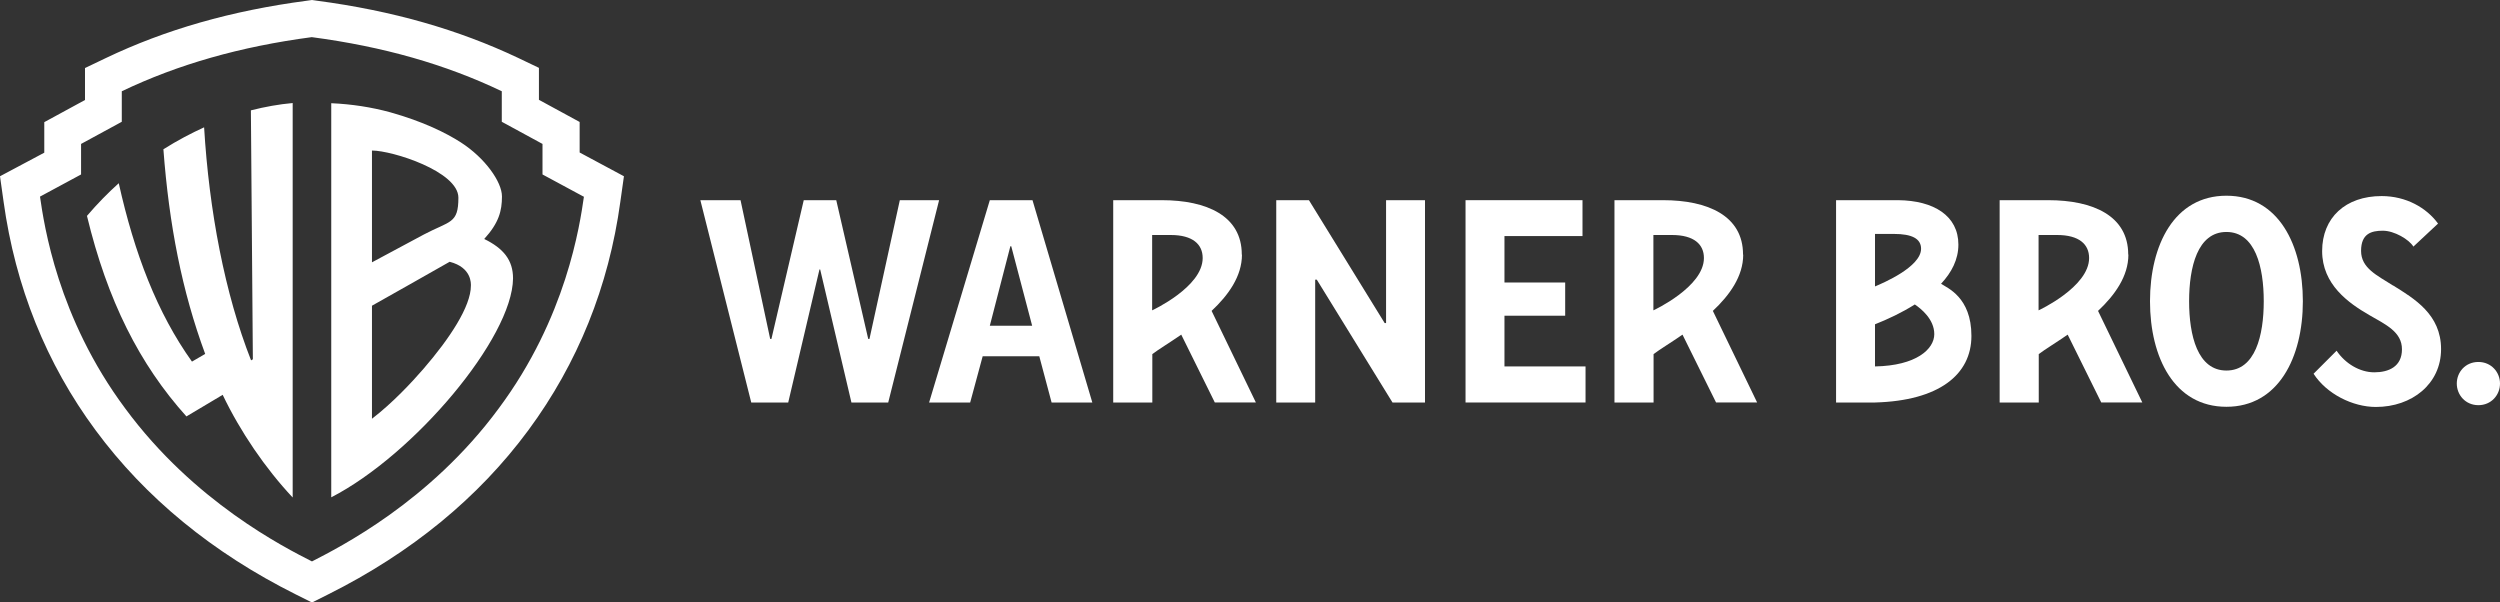
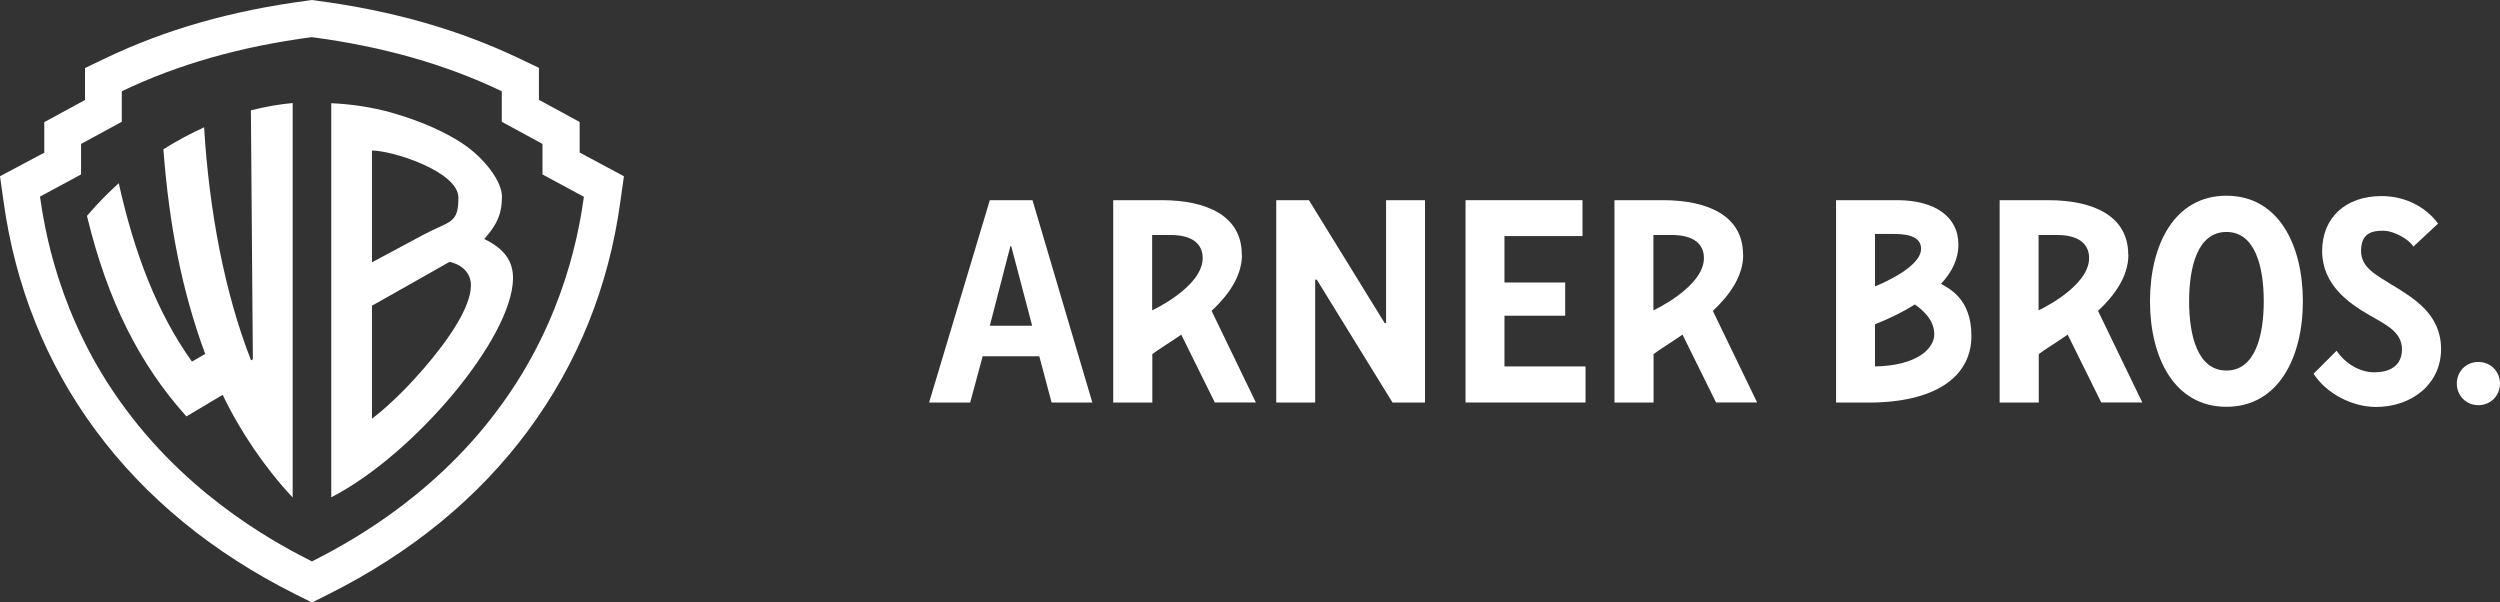
<svg xmlns="http://www.w3.org/2000/svg" id="Layer_1" data-name="Layer 1" width="1400" height="337.4" version="1.1" viewBox="0 0 1400 337.4">
  <rect x="0" y="0" width="1400" height="337.4" fill="#333333" stroke="none" />
  <defs>
    <style> .cls-1 { fill: #fff; stroke-width: 0px; } </style>
  </defs>
  <g>
    <path class="cls-1" d="M695.4,142.5c0-21.6-19.6-30.4-44.8-30.4h-27.2v113.3h21.9v-27.1c3.4-2.6,10-6.6,16.2-10.9l18.8,38h23l-24.8-51.3c9.4-8.8,17-19.4,17-31.5h-.1ZM645.2,173.7v-42.1h10.4c12.3,0,17.9,5.2,17.9,12.9,0,16.2-28.3,29.3-28.3,29.3h0Z" />
    <path class="cls-1" d="M976.1,142.5c0-21.6-19.6-30.4-44.8-30.4h-27.2v113.3h21.9v-27.1c3.4-2.6,10-6.6,16.2-10.9l18.8,38h23l-24.8-51.3c9.4-8.8,17-19.4,17-31.5h-.1ZM925.9,173.7v-42.1h10.4c12.3,0,17.9,5.2,17.9,12.9,0,16.2-28.3,29.3-28.3,29.3h0Z" />
    <path class="cls-1" d="M1191.8,142.5c0-21.6-19.6-30.4-44.8-30.4h-27.2v113.3h21.9v-27.1c3.4-2.6,10-6.6,16.2-10.9l18.8,38h23l-24.8-51.3c9.4-8.8,17-19.4,17-31.5h0ZM1141.6,173.7v-42.1h10.4c12.3,0,17.9,5.2,17.9,12.9,0,16.2-28.3,29.3-28.3,29.3h0Z" />
-     <polygon class="cls-1" points="497.4 225.4 525.9 112.1 503.9 112.1 486.9 189.8 486.2 189.8 468.3 112.1 450.1 112.1 432 189.8 431.3 189.8 414.7 112.1 392.2 112.1 420.7 225.4 441.4 225.4 458.9 150.9 459.3 150.9 476.8 225.4 497.4 225.4" />
    <path class="cls-1" d="M554.3,112.1l-34,113.3h23l7-25.9h31.7l6.9,25.9h22.8l-33.5-113.3h-24,0ZM554.3,182.4l11.5-44.5h.5l11.7,44.5h-23.7Z" />
    <polygon class="cls-1" points="775.4 180.9 733 112.1 714.7 112.1 714.7 225.4 736.5 225.4 736.5 156.6 737.4 156.6 779.8 225.4 798 225.4 798 112.1 776.2 112.1 776.2 180.9 775.4 180.9" />
    <polygon class="cls-1" points="887.9 205.2 842.5 205.2 842.5 176.8 876.5 176.8 876.5 158.2 842.5 158.2 842.5 132.2 886.2 132.2 886.2 112.1 820.7 112.1 820.7 225.4 887.9 225.4 887.9 205.2" />
    <path class="cls-1" d="M1246.8,227.8c29.1,0,42.8-27.6,42.8-59.1s-13.6-59.1-42.8-59.1-42.8,27.6-42.8,59.1,13.6,59.1,42.8,59.1ZM1246.8,129.9c16.2,0,20.9,19.7,20.9,38.8s-4.7,38.8-20.9,38.8-20.9-19.7-20.9-38.8,4.7-38.8,20.9-38.8Z" />
    <path class="cls-1" d="M1340.1,159.9c-8.9-5.7-17.9-9.7-17.9-19.4s5.8-11.3,12.2-11.3,14.7,4.9,17.1,8.9l13.8-12.9c-6.5-8.9-17.9-15.4-31.6-15.4-20.2,0-33.3,12.1-33.3,30.8s14.7,29.1,26.5,35.9c9.2,5.3,18.2,9.4,18.2,19.1s-7.4,12.9-15.5,12.9-16.3-4.9-21.1-12.1l-12.9,12.9c7.3,11.3,21.9,18.6,34.9,18.6,20.2,0,36.5-12.9,36.5-32.4s-15.1-28.3-26.8-35.6h0Z" />
    <path class="cls-1" d="M1387.9,202.7c-7.3,0-12.1,5.7-12.1,12.1s4.9,12.1,12.1,12.1,12.1-5.7,12.1-12.1-4.9-12.1-12.1-12.1Z" />
    <path class="cls-1" d="M1087,158.9c5.9-6.3,9.7-13.6,9.7-21.9,0-16.2-13.8-24.7-33.7-24.9h-34.8v113.3h21.9c35.6-1,53.9-15.5,53.9-37.3s-13.7-26.9-17-29.2ZM1050,131h10.6c10,0,15.2,2.6,15.2,8.3,0,10.2-21.5,19.3-25.8,21.1v-29.4h0ZM1050,205.2v-23.6c7.1-2.8,15-6.5,22.3-11.1,3.4,2.3,10.9,8.2,10.9,16.6s-10.1,17.7-33.2,18.1h0Z" />
  </g>
  <path class="cls-1" d="M324.6,85.4v-17.1l-22.8-12.4v-17.9l-11.7-5.6C256.7,16.6,219.9,6,177.5.4l-2.8-.4-2.8.4c-42.5,5.6-79.3,16.2-112.6,32.1l-11.7,5.6v17.9l-22.8,12.4v17.1L0,98.7l2,14.2c6.6,47.6,23.9,90.7,51.5,128,27.9,37.8,65.6,68.7,112,91.9l9.2,4.6,9.2-4.6c46.4-23.2,84.1-54.1,112-91.9,27.6-37.4,45-80.4,51.5-128l2-14.2s-24.8-13.3-24.8-13.3ZM327,110.1c-2.3,15.9-9.8,67.7-47.7,118.6-38.6,52.4-89.3,77.8-104.6,85.7-15.3-7.8-66-33.3-104.6-85.7-37.9-50.9-45.4-102.8-47.7-118.6l23-12.4v-17.1l22.8-12.4v-17.1c31.6-15.1,66.4-25,106.4-30.3,40,5.3,74.8,15.2,106.4,30.3v17.1l22.8,12.4v17.1l23,12.4h.2ZM163.9,57.9v220.7c-15.3-16.3-29.3-36.8-39.2-57.5l-20.3,12.1c-26.3-29.2-44.3-65-55.7-112.3,5.8-6.8,11.8-12.9,17.8-18.3,8.8,39.4,21.5,72.6,41,99.9l7.4-4.3c-13-35.2-20.2-72.2-23.4-114.6,7.9-5,15.6-9,22.8-12.3,2.8,46.7,11.6,93.2,26.3,130.5l1-.6-1.1-139.4c7.9-2,15.6-3.4,23.4-4.1M271.1,133.9c8.3-9.1,10-15.8,10-23.9s-9.4-21.5-23.1-30.3c-8.3-5.3-20.9-11.6-39.4-16.8-10.6-2.9-21.7-4.6-33.1-5.1v220.7c46.4-23.9,101.5-89.3,101.8-122.6,0-10.2-5.3-16.8-16.2-22.1M208.3,84.3c11.4,0,48.4,11.7,48.4,26.4s-4.7,12.9-19.3,20.6l-29.1,15.6v-62.6ZM237.1,206.6c-6.5,7.5-17.2,19-28.8,27.9v-63.3s41.9-23.6,43.5-24.6c12.5,3.2,11.9,12.4,11.9,13.4,0,11.6-11.9,29.6-26.6,46.6" />
</svg>